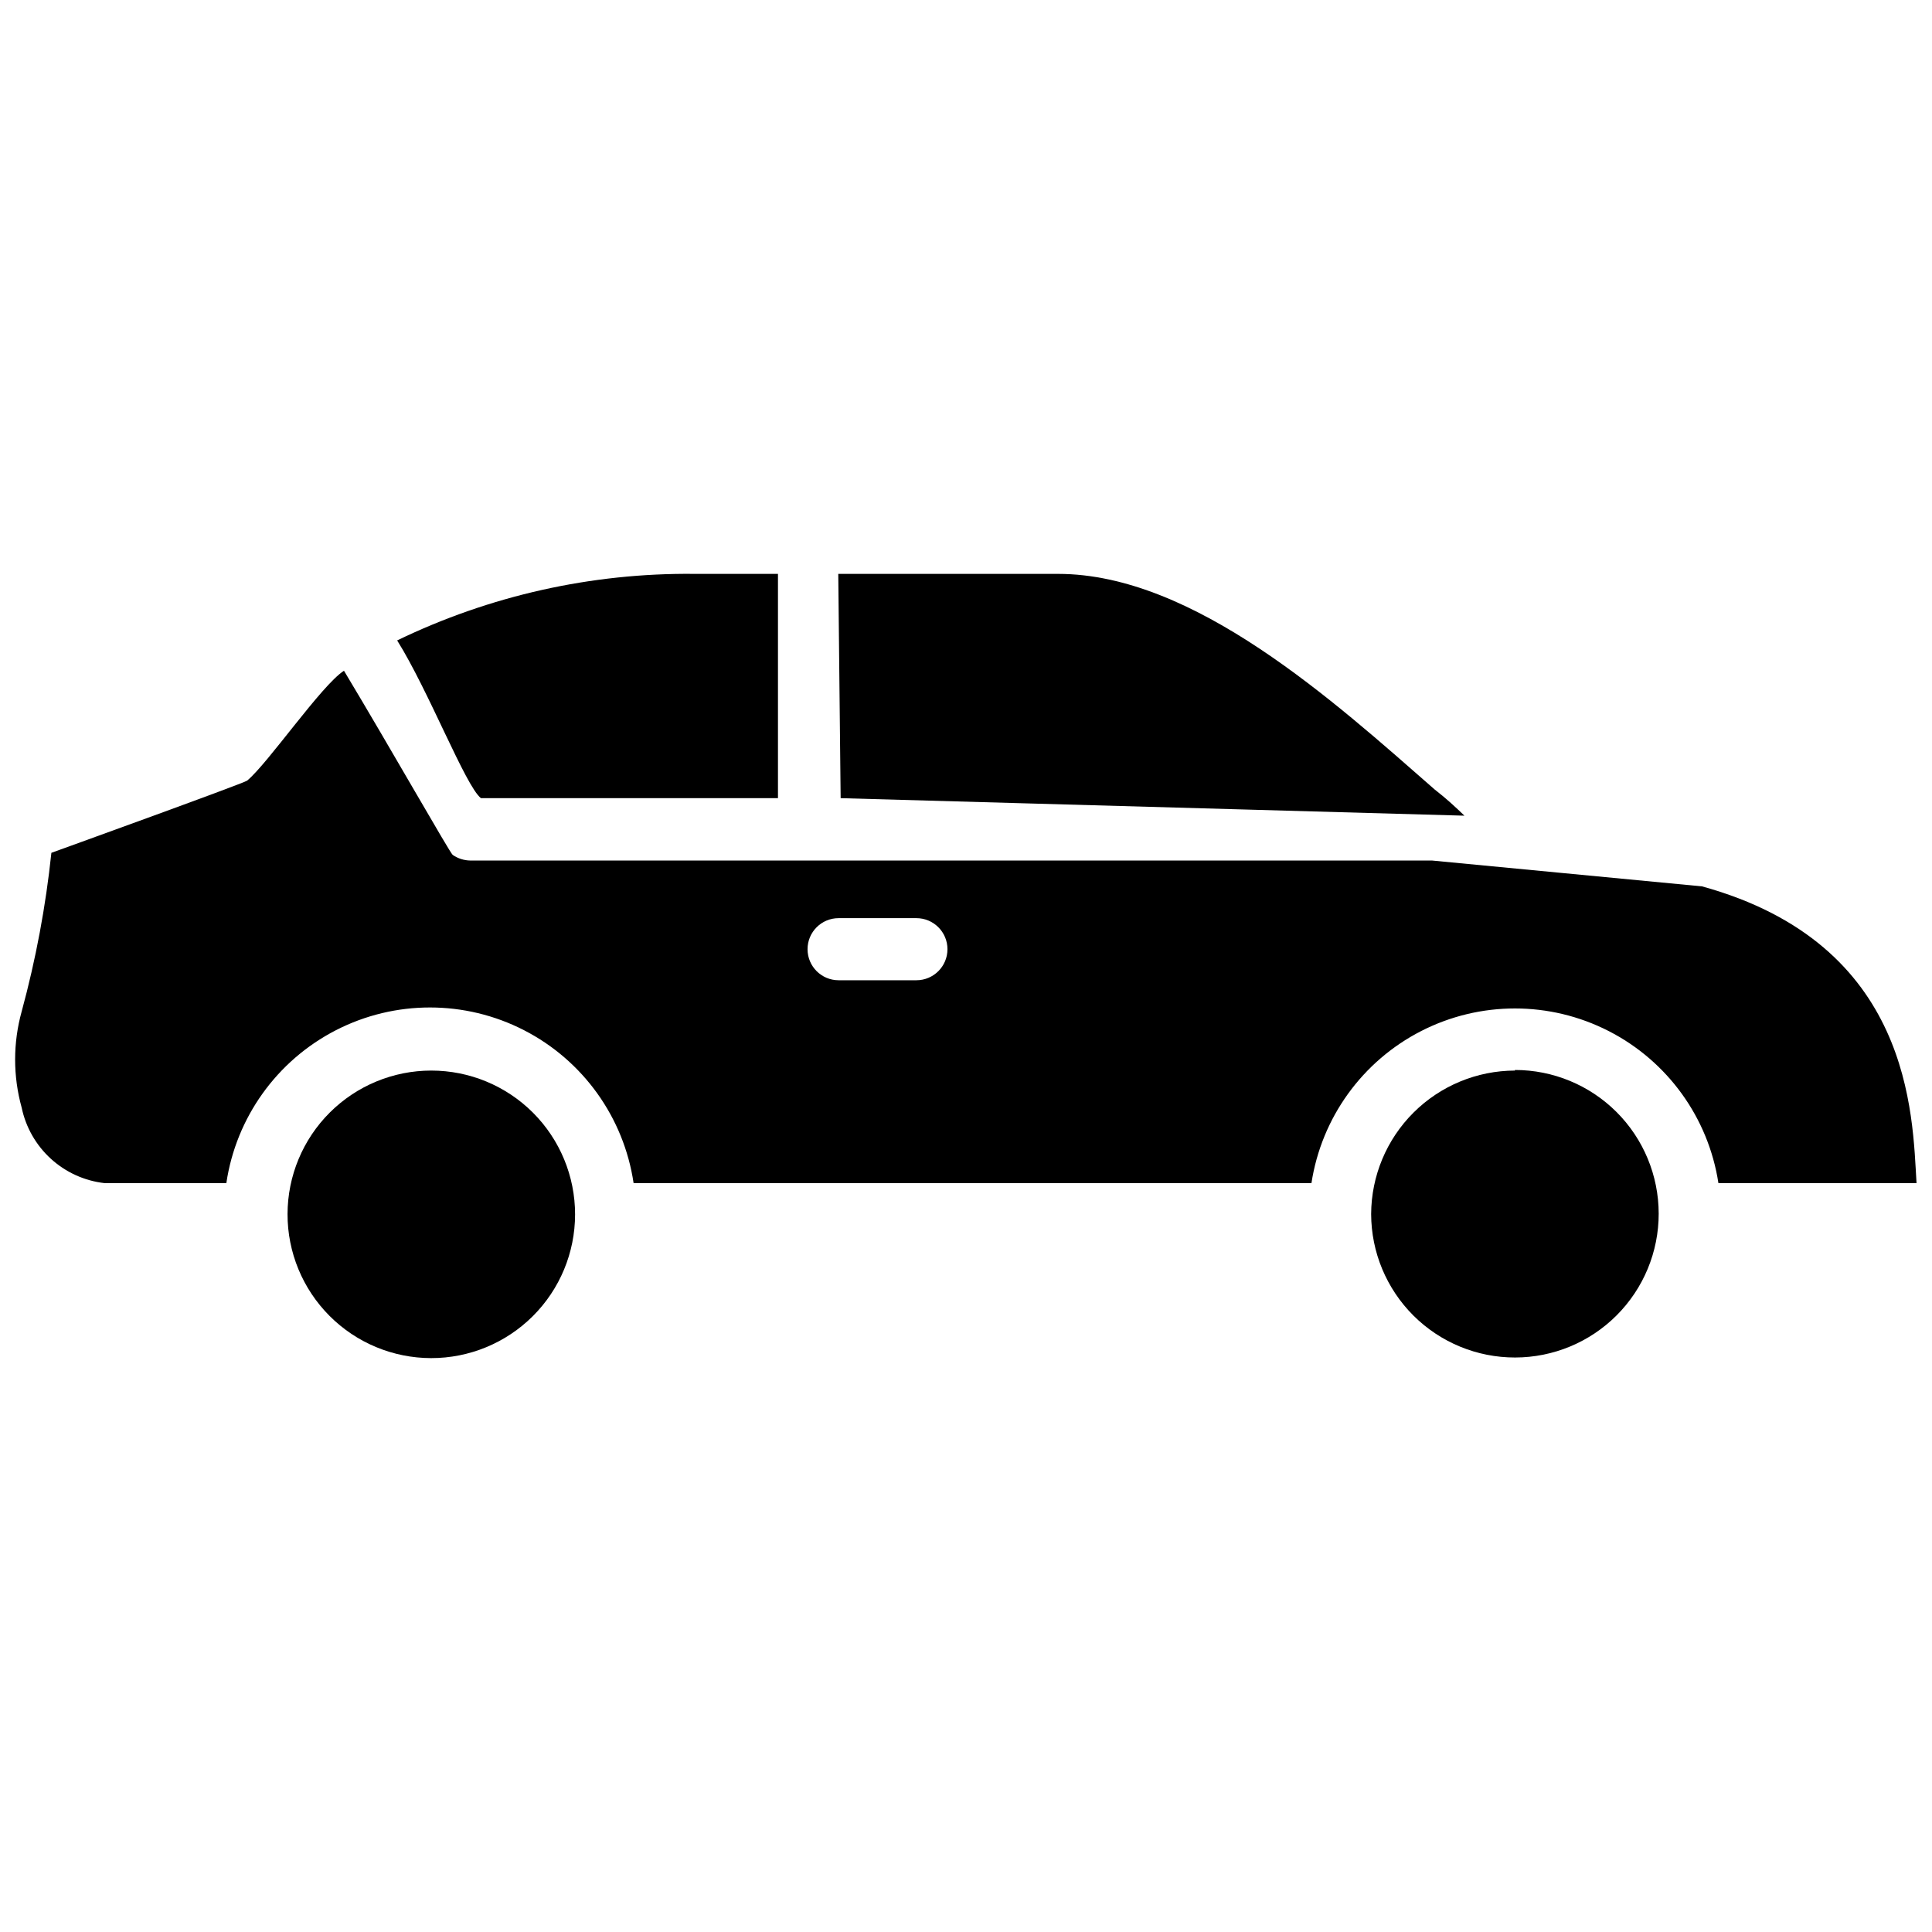
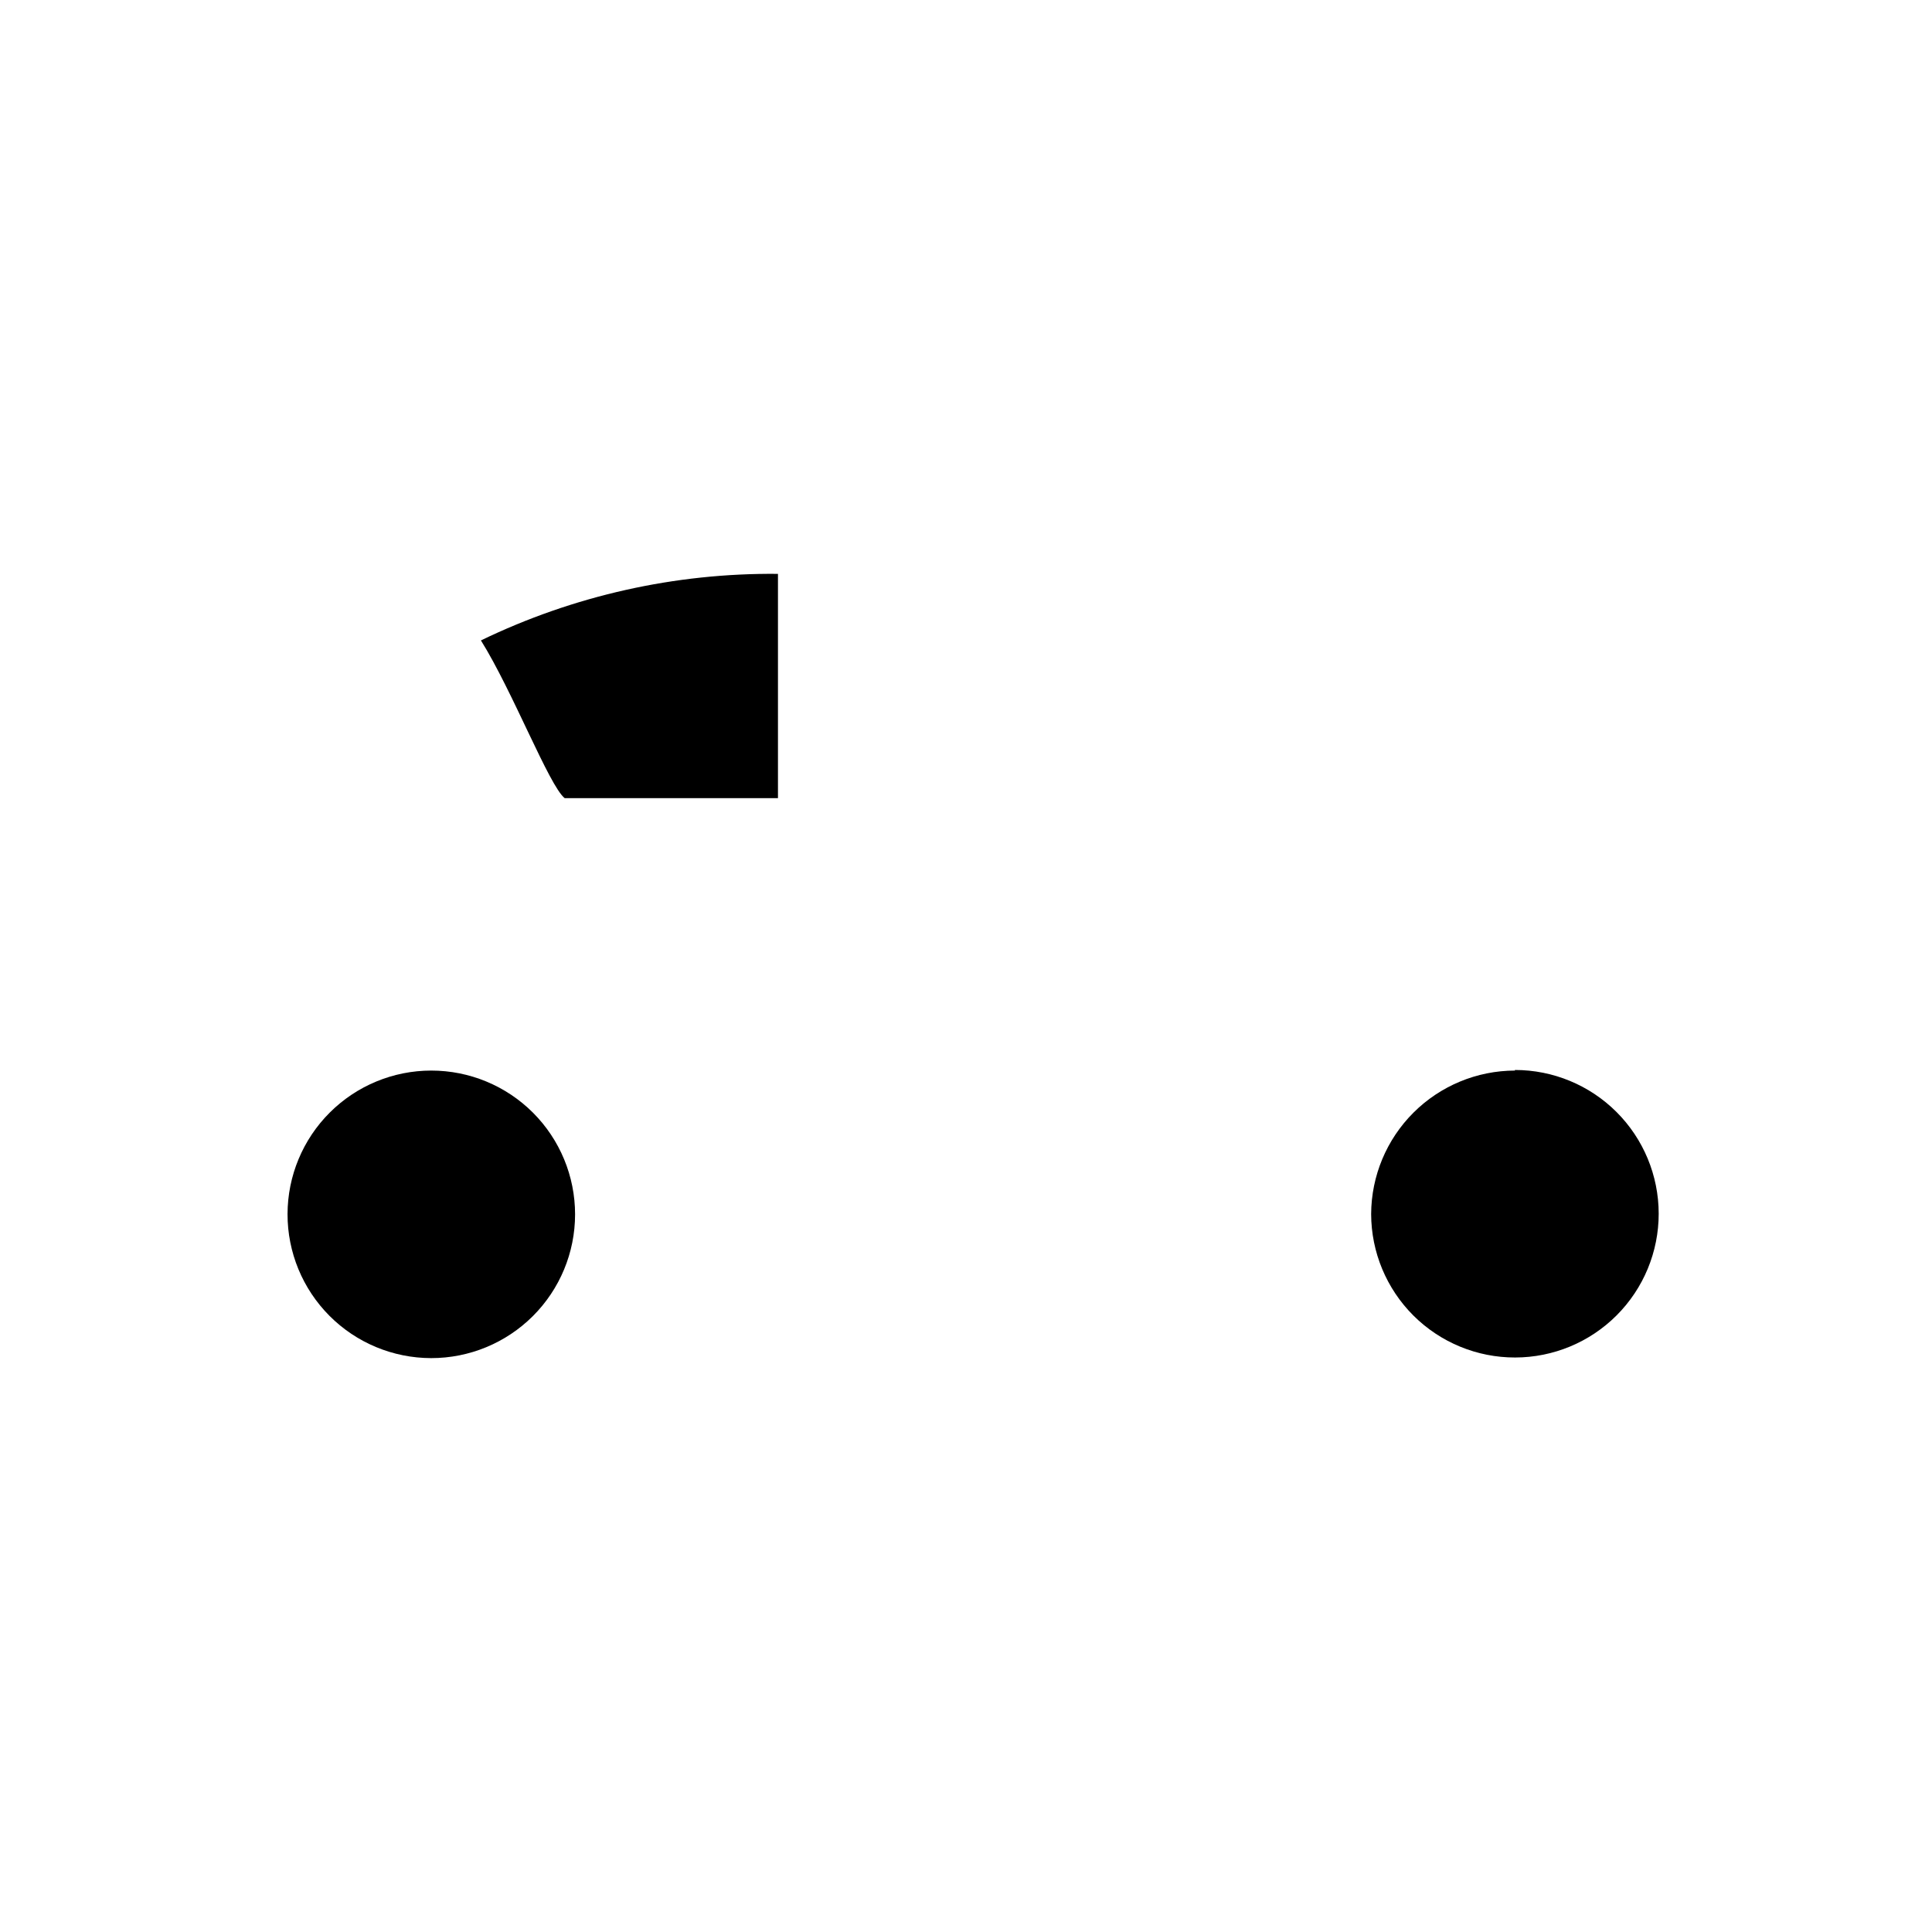
<svg xmlns="http://www.w3.org/2000/svg" width="800px" height="800px" version="1.1" viewBox="144 144 512 512">
  <defs>
    <clipPath id="a">
-       <path d="m148.09 321h503.81v137h-503.81z" />
-     </clipPath>
+       </clipPath>
  </defs>
-   <path d="m271.45 355.52h78.719v-59.438h-22.199c-27.25-0.27-54.191 5.766-78.719 17.637 8.422 13.461 18.105 38.57 22.199 41.801z" />
+   <path d="m271.45 355.52h78.719v-59.438c-27.25-0.27-54.191 5.766-78.719 17.637 8.422 13.461 18.105 38.57 22.199 41.801z" />
  <path d="m545.47 427.71c-10.086 0.023-19.75 4.031-26.891 11.156-7.137 7.121-11.168 16.781-11.211 26.867 0.023 10.102 4.055 19.777 11.207 26.91 7.156 7.129 16.848 11.125 26.949 11.109 10.098-0.012 19.781-4.035 26.914-11.184 7.137-7.152 11.141-16.84 11.133-26.941-0.008-10.102-4.023-19.785-11.168-26.926-7.144-7.137-16.832-11.148-26.934-11.148z" />
  <path d="m258.3 427.71c-10.09 0-19.77 4.004-26.91 11.133-7.144 7.129-11.168 16.797-11.188 26.891-0.023 10.109 3.977 19.812 11.113 26.973 7.133 7.16 16.824 11.191 26.934 11.207 10.109 0.012 19.809-3.992 26.965-11.133s11.18-16.832 11.188-26.941c0.008-10.109-4.004-19.809-11.148-26.961-7.148-7.148-16.844-11.168-26.953-11.168z" />
-   <path d="m366.78 355.52 165.31 4.644c-2.203-2.125-4.723-4.488-7.871-6.926-26.527-23.223-63.762-57.152-99.816-57.152h-58.254z" />
  <g clip-path="url(#a)">
-     <path d="m595.07 378.9-71.559-6.848h-254.82c-1.688-0.016-3.332-0.535-4.723-1.496-0.707-0.473-16.375-28.102-28.812-48.805-5.984 3.856-20.074 24.48-25.664 29.125-0.867 0.707-51.875 19.129-51.875 19.129-1.496 14.199-4.125 28.254-7.871 42.035-2.316 8.344-2.316 17.16 0 25.504 1.094 5.219 3.805 9.961 7.746 13.551 3.945 3.59 8.918 5.848 14.219 6.445h32.273c2.582-17.398 13.391-32.484 29.039-40.523 15.645-8.035 34.203-8.035 49.852 0 15.645 8.039 26.453 23.125 29.035 40.523h179.64c2.656-17.324 13.473-32.316 29.074-40.301 15.605-7.984 34.094-7.984 49.695 0 15.605 7.984 26.422 22.977 29.078 40.301h52.504c-1.102-18.184-1.18-63.293-56.836-78.641zm-208.21 24.875h-20.625c-4.543 0-8.227-3.684-8.227-8.227s3.684-8.227 8.227-8.227h20.625c4.543 0 8.227 3.684 8.227 8.227s-3.684 8.227-8.227 8.227z" />
-   </g>
+     </g>
</svg>